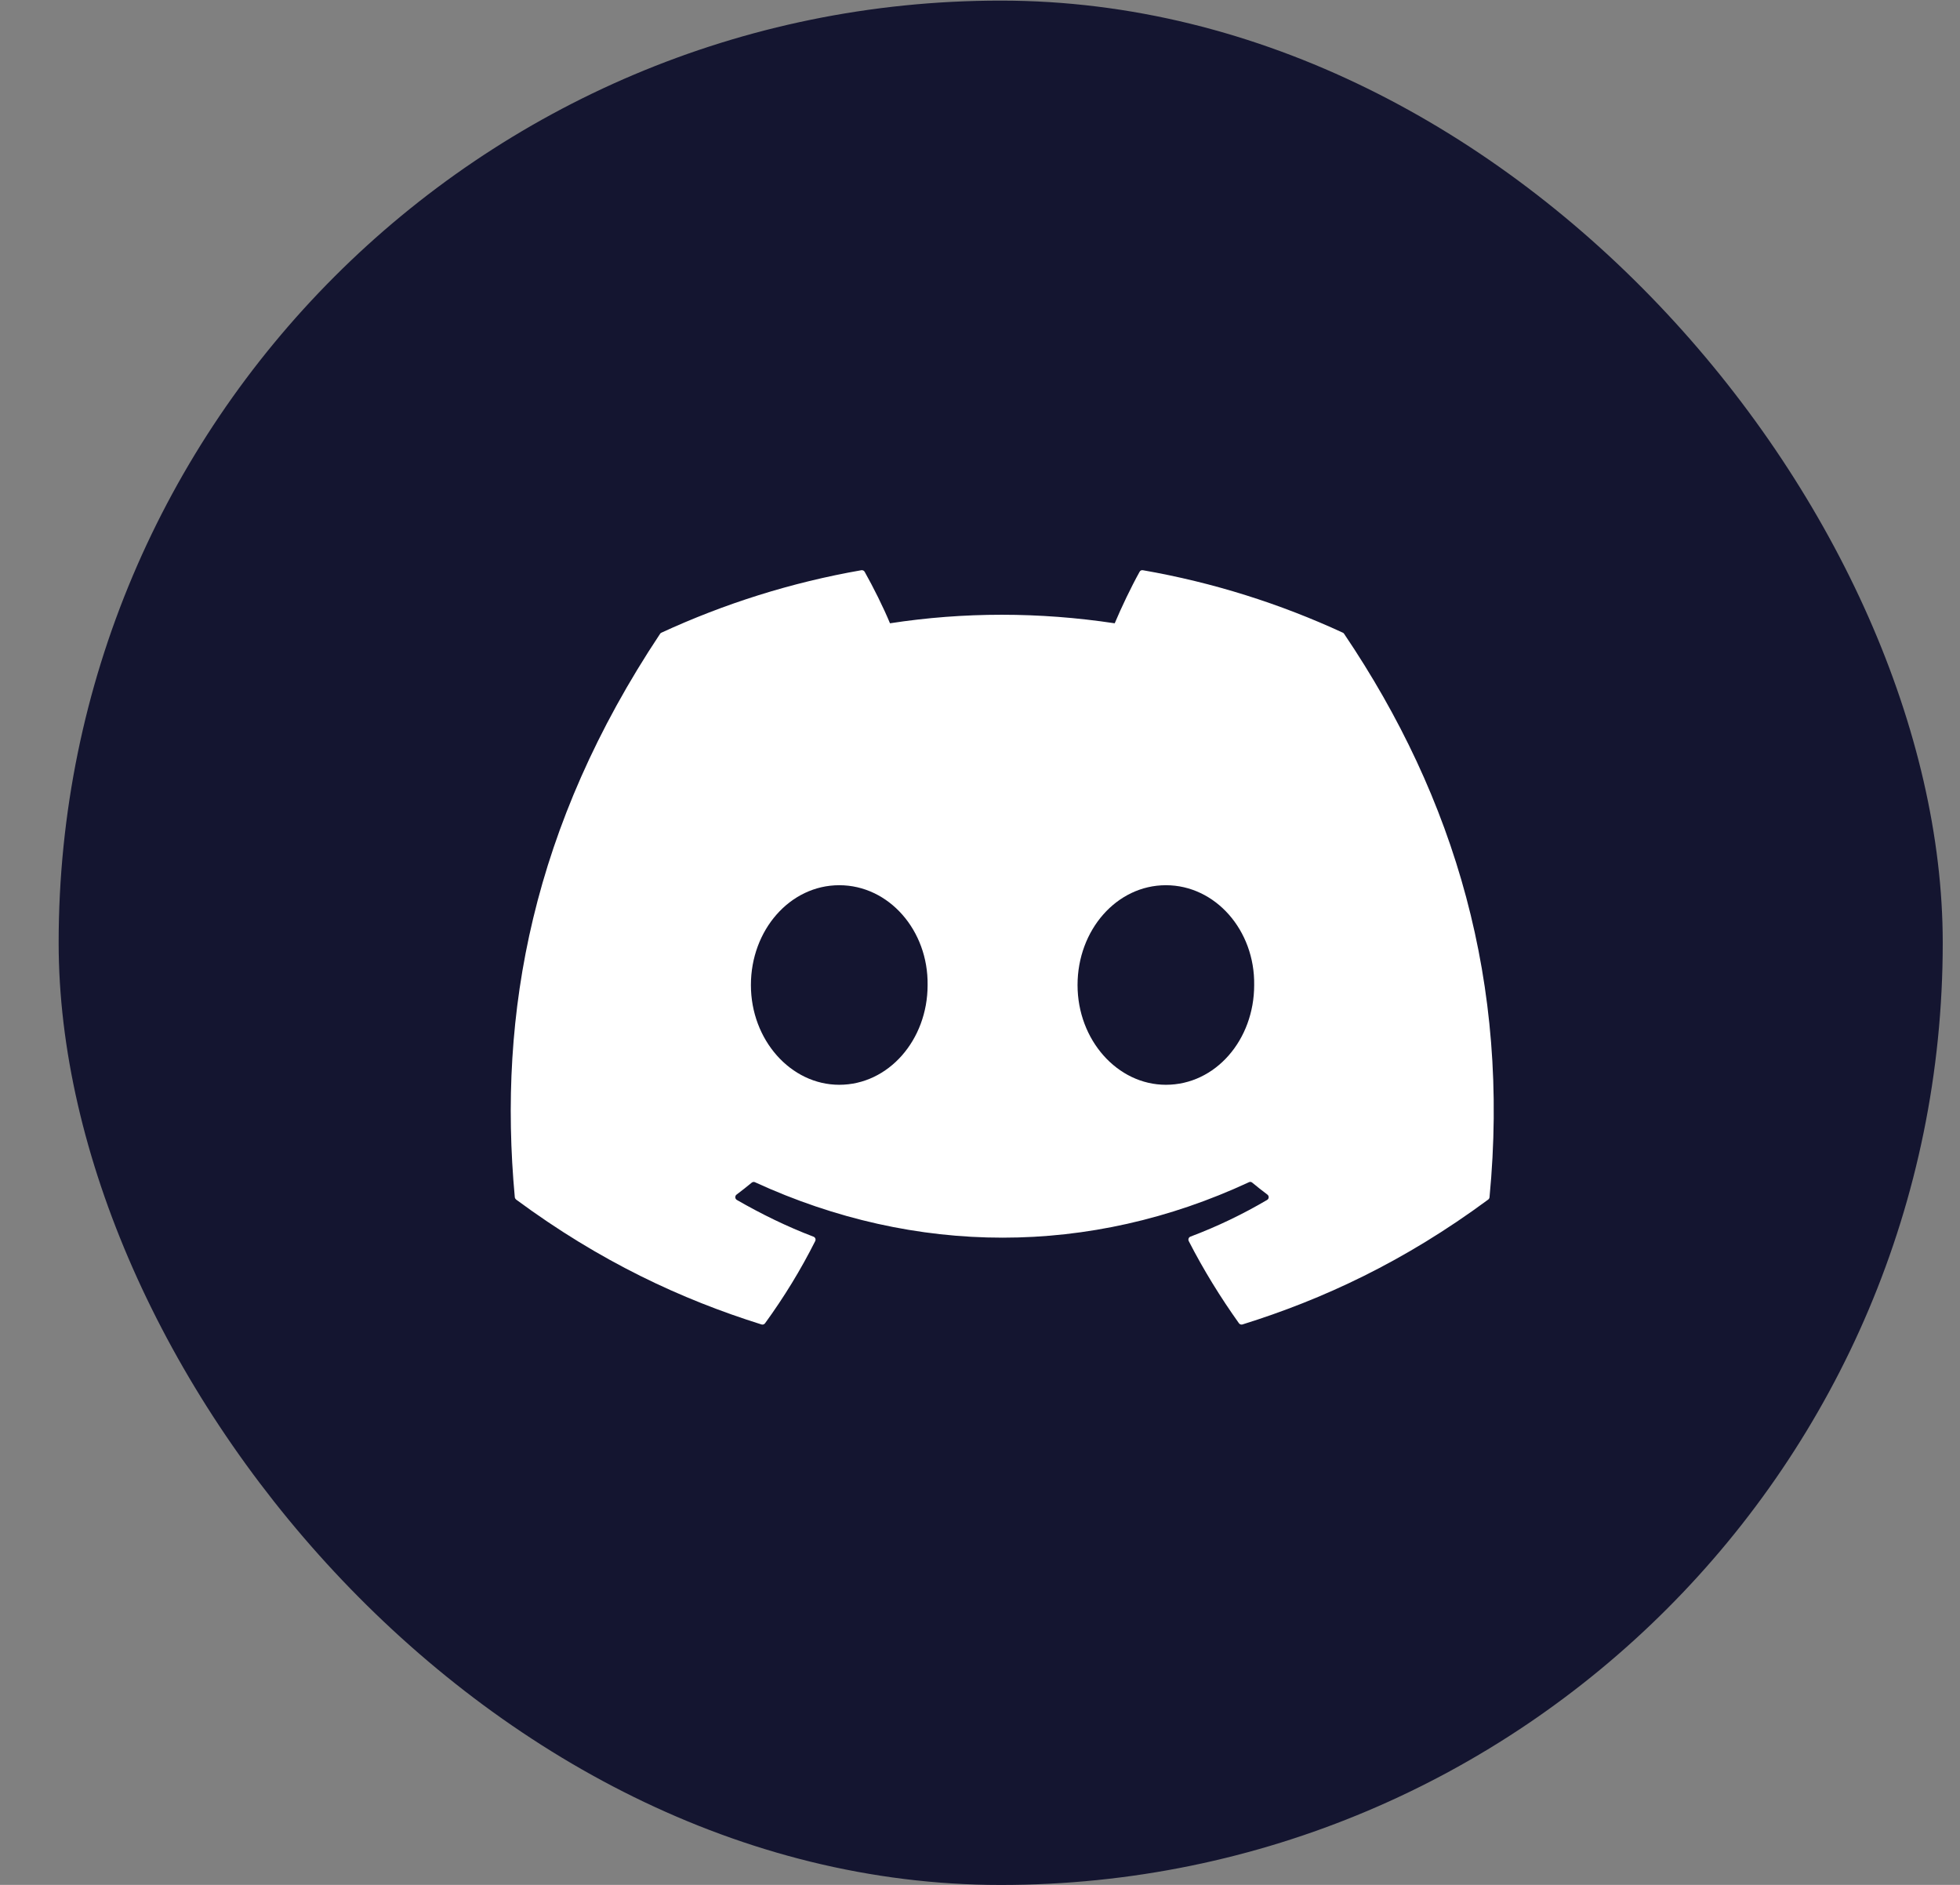
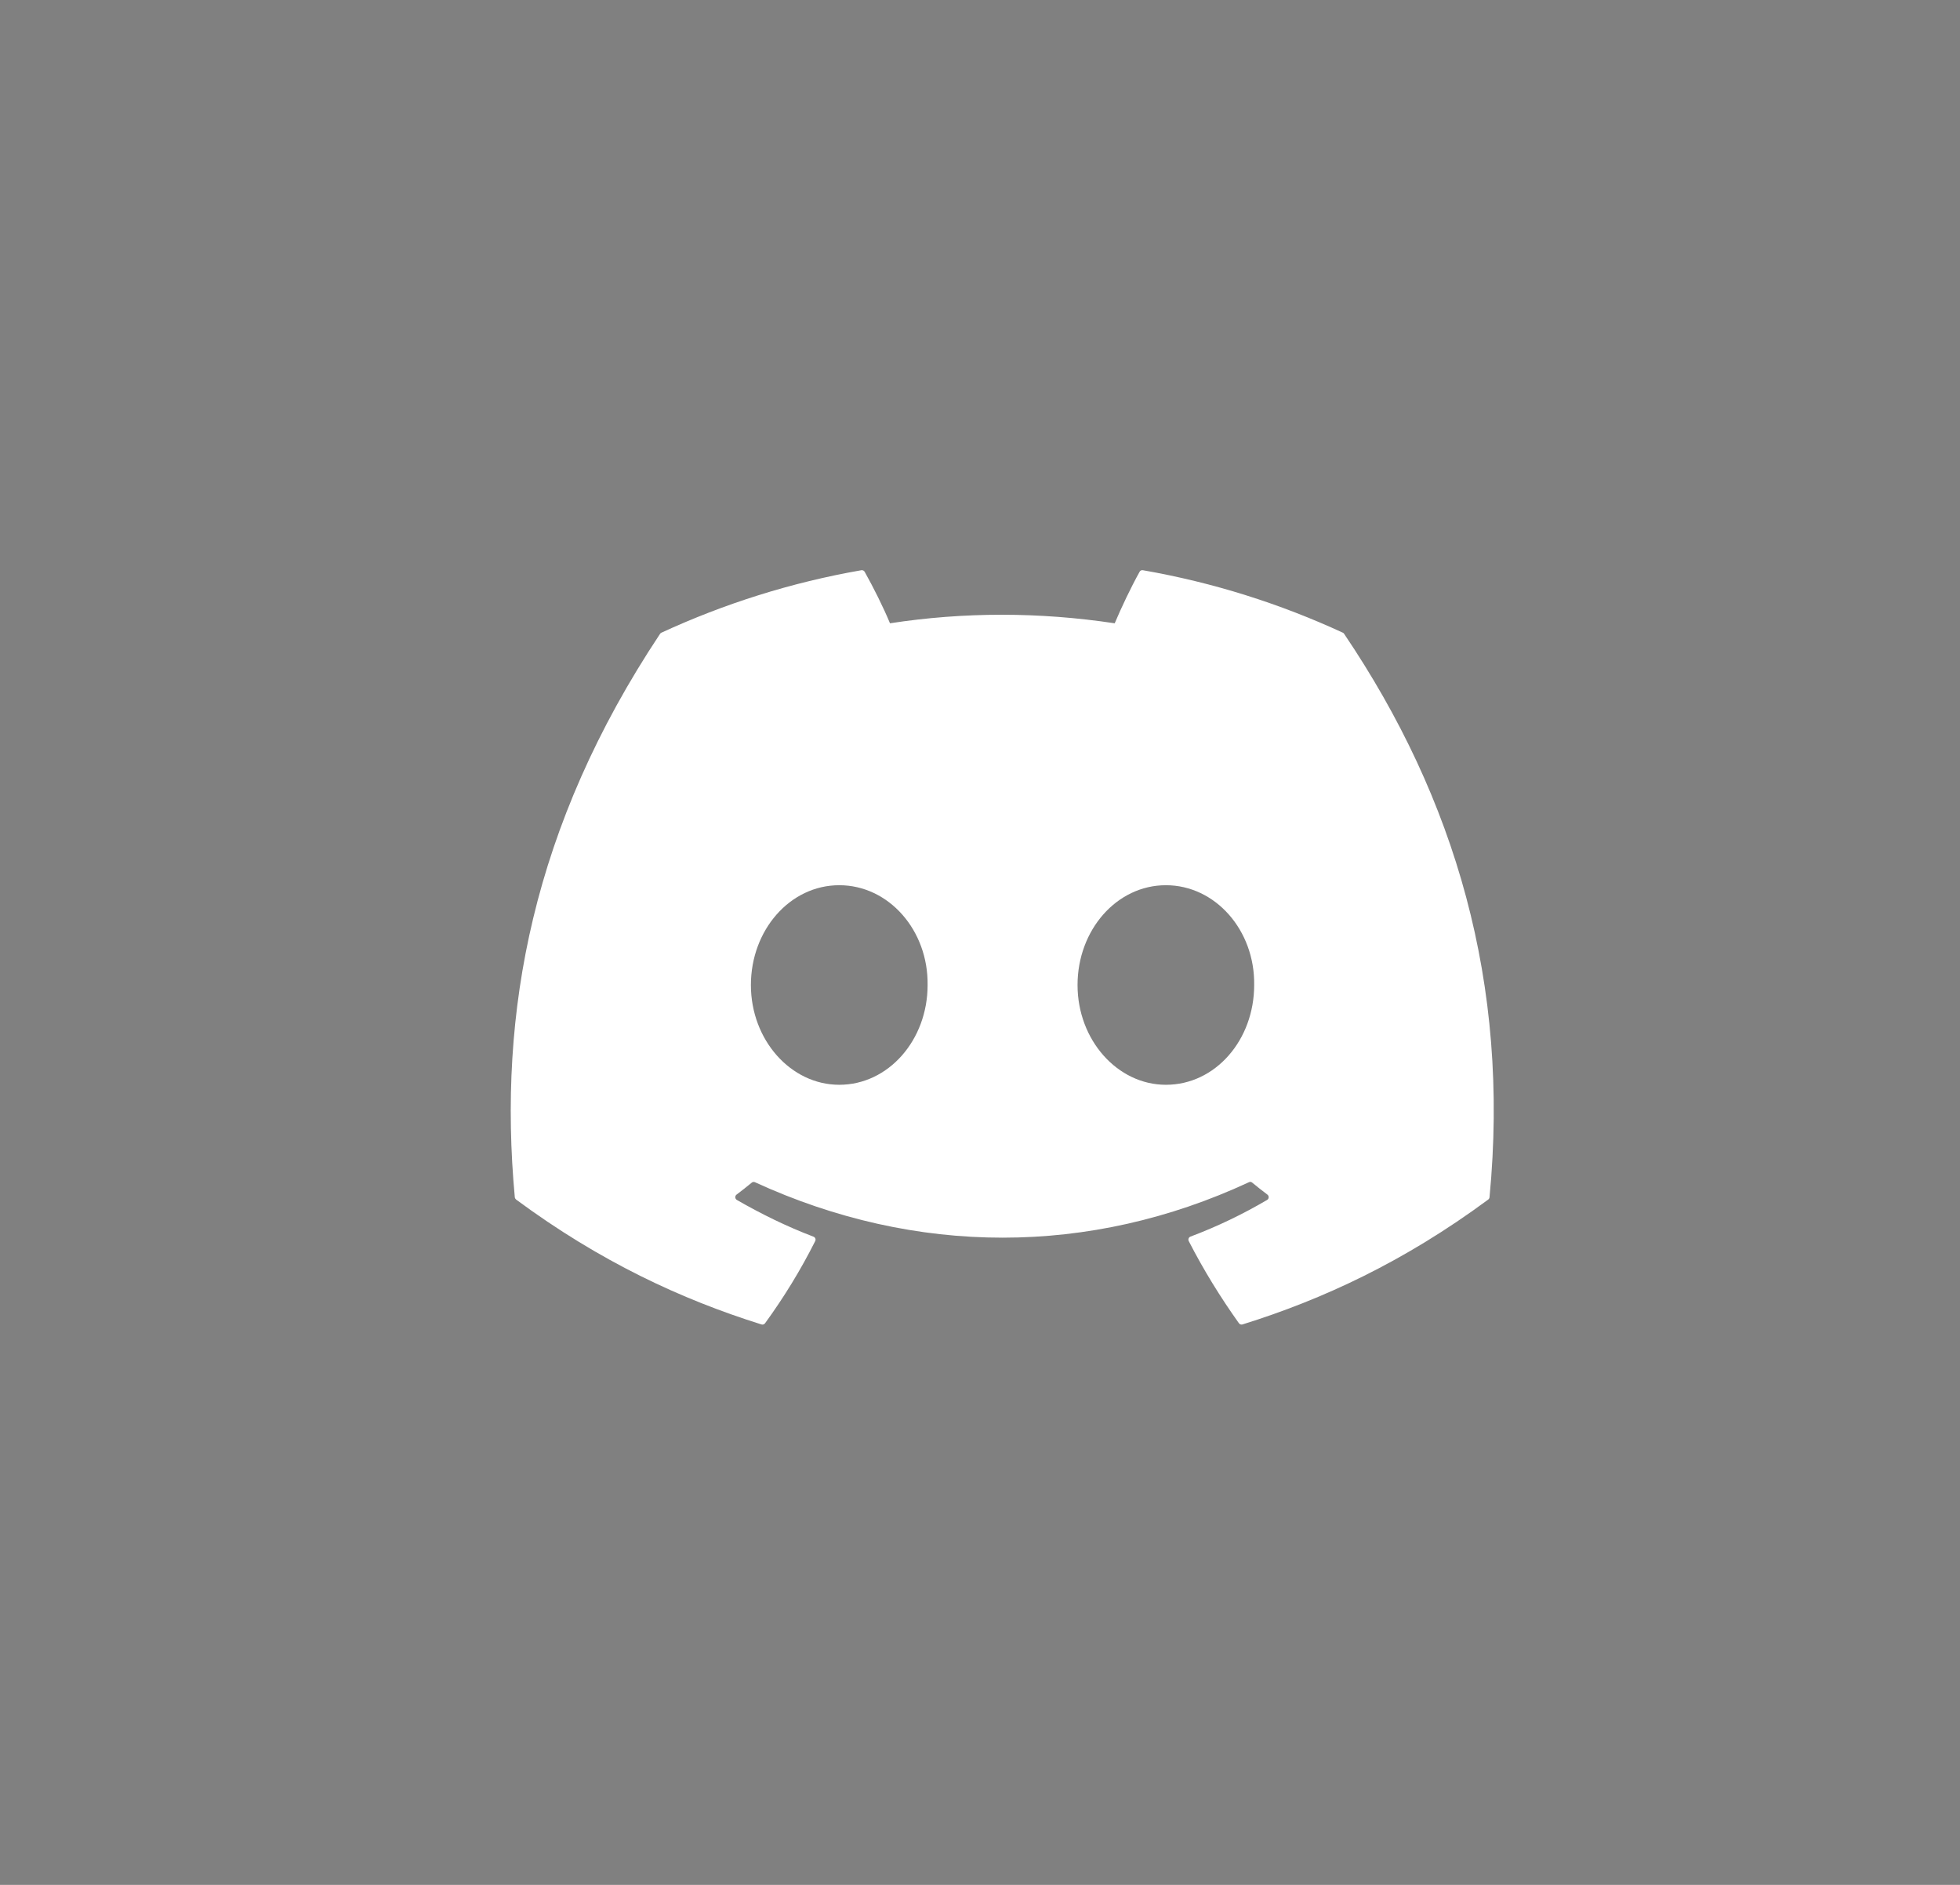
<svg xmlns="http://www.w3.org/2000/svg" width="26" height="25" viewBox="0 0 26 25" fill="none">
  <rect x="0" y="0" width="26" height="25" fill="#808080" stroke="none" />
-   <rect x="0.778" y="0.008" width="24.993" height="24.993" rx="12.496" fill="#141530" />
  <path d="M17.831 8.408C19.303 10.588 20.031 13.048 19.759 15.879C19.758 15.891 19.752 15.902 19.742 15.91C18.627 16.734 17.546 17.235 16.481 17.567C16.473 17.569 16.464 17.569 16.455 17.566C16.447 17.563 16.44 17.558 16.435 17.551C16.189 17.206 15.965 16.843 15.769 16.461C15.758 16.438 15.768 16.411 15.791 16.402C16.147 16.268 16.484 16.106 16.809 15.915C16.835 15.9 16.836 15.863 16.813 15.845C16.744 15.793 16.675 15.739 16.61 15.685C16.598 15.675 16.581 15.673 16.568 15.68C14.459 16.661 12.148 16.661 10.014 15.68C10.001 15.674 9.984 15.676 9.972 15.686C9.907 15.74 9.839 15.793 9.77 15.845C9.747 15.863 9.749 15.9 9.774 15.915C10.099 16.102 10.437 16.268 10.792 16.403C10.815 16.412 10.825 16.438 10.814 16.461C10.622 16.843 10.399 17.207 10.148 17.552C10.137 17.566 10.119 17.572 10.102 17.567C9.042 17.235 7.961 16.734 6.846 15.91C6.837 15.902 6.83 15.891 6.829 15.879C6.602 13.43 7.065 10.95 8.756 8.407C8.76 8.4 8.766 8.395 8.773 8.392C9.605 8.008 10.496 7.725 11.427 7.563C11.444 7.561 11.461 7.568 11.47 7.584C11.585 7.789 11.717 8.052 11.806 8.267C12.787 8.116 13.784 8.116 14.787 8.267C14.876 8.056 15.003 7.789 15.117 7.584C15.121 7.576 15.127 7.57 15.135 7.566C15.143 7.563 15.152 7.562 15.16 7.563C16.092 7.725 16.983 8.008 17.814 8.392C17.821 8.395 17.827 8.4 17.831 8.408ZM12.305 13.065C12.315 12.34 11.791 11.741 11.133 11.741C10.48 11.741 9.961 12.335 9.961 13.065C9.961 13.794 10.49 14.388 11.133 14.388C11.786 14.388 12.305 13.794 12.305 13.065ZM16.637 13.065C16.648 12.34 16.123 11.741 15.466 11.741C14.813 11.741 14.294 12.335 14.294 13.065C14.294 13.794 14.823 14.388 15.466 14.388C16.123 14.388 16.637 13.794 16.637 13.065Z" fill="white" />
</svg>